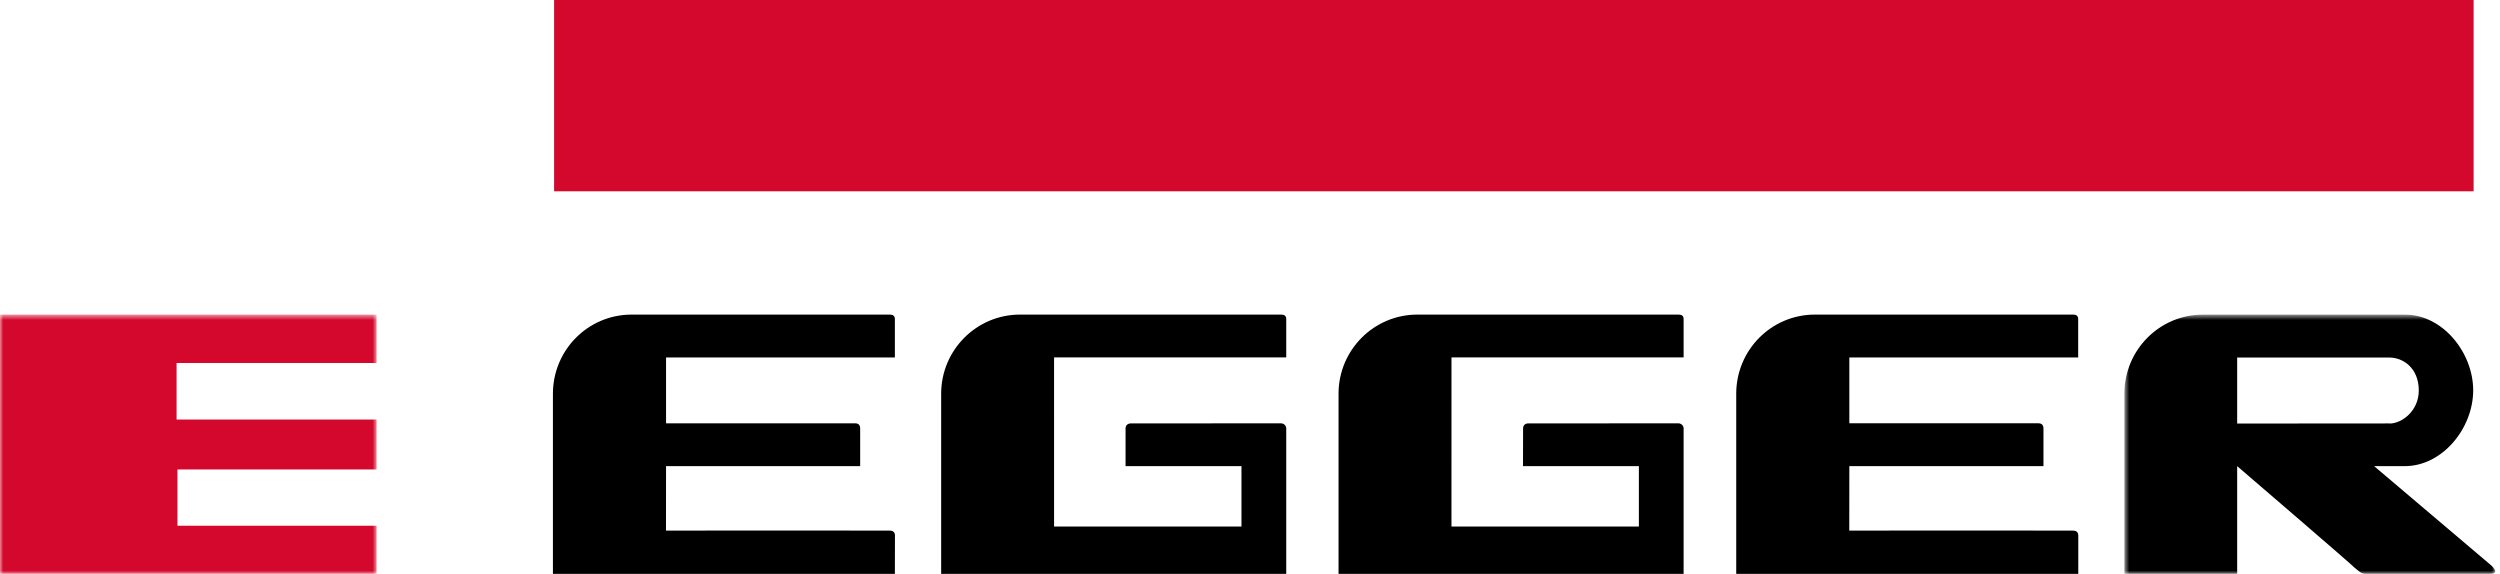
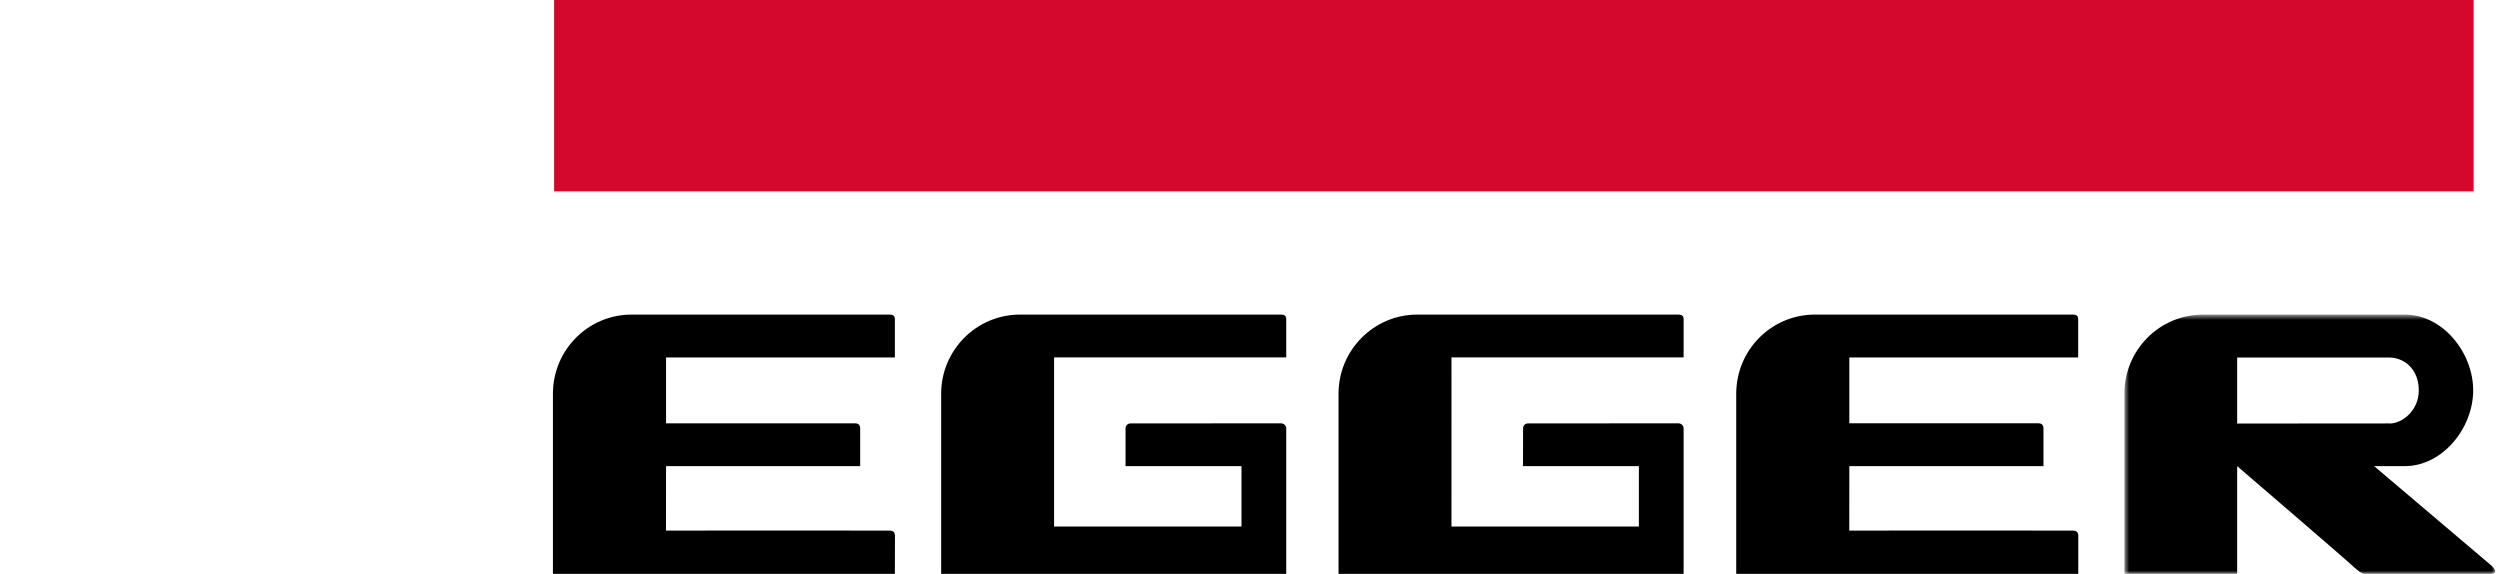
<svg xmlns="http://www.w3.org/2000/svg" xmlns:xlink="http://www.w3.org/1999/xlink" width="379px" height="87px" viewBox="0 0 379 87" version="1.1">
  <title>Group 17</title>
  <desc>Created with Sketch.</desc>
  <defs>
-     <polygon id="path-1" points="0 0.692 57.1 0.692 57.1 39.999 0 39.999" />
    <polygon id="path-3" points="0.772 0.696 57 0.696 57 40 0.772 40" />
  </defs>
  <g id="Page-1" stroke="none" stroke-width="1" fill="none" fill-rule="evenodd">
    <g id="Group-17">
      <polygon id="Fill-1" fill="#D4082C" points="84 29 375 29 375 0 84 0" />
      <g id="Group-16" transform="translate(0, 47)">
        <path d="M83.823,12.692 L83.823,39.999 L135.663,39.999 C135.663,39.999 135.676,34.724 135.676,34.186 C135.676,33.655 135.337,33.447 134.921,33.436 C134.51,33.42 100.963,33.436 100.963,33.436 L100.974,23.668 L130.402,23.668 L130.402,17.938 C130.402,17.444 130.135,17.175 129.647,17.175 L100.974,17.175 L100.974,7.188 L135.663,7.188 L135.663,1.378 C135.663,0.85 135.324,0.692 134.905,0.692 L95.756,0.692 C89.139,0.692 83.823,6.068 83.823,12.692" id="Fill-2" fill="#000000" />
        <path d="M154.632,0.692 L194.224,0.692 C194.718,0.692 194.993,0.882 194.993,1.38 L194.993,7.178 L159.797,7.178 L159.799,32.823 L188.208,32.823 L188.208,23.666 L170.635,23.666 L170.635,17.93 C170.635,17.535 170.924,17.188 171.431,17.188 C175.827,17.188 193.858,17.178 194.219,17.178 C194.622,17.178 194.993,17.522 194.993,17.938 L194.993,39.999 L142.68,39.999 L142.68,12.692 C142.68,6.068 148.032,0.692 154.632,0.692" id="Fill-4" fill="#000000" />
        <path d="M214.875,0.692 L254.467,0.692 C254.958,0.692 255.236,0.882 255.236,1.38 L255.236,7.178 L220.045,7.178 L220.042,32.823 L248.454,32.823 L248.454,23.666 L230.887,23.666 C230.887,23.666 230.9,18.335 230.9,17.938 C230.9,17.54 231.167,17.188 231.671,17.188 C236.07,17.188 254.102,17.178 254.465,17.178 C254.862,17.178 255.236,17.522 255.236,17.938 L255.236,39.999 L202.923,39.999 L202.923,12.69 C202.923,6.063 208.275,0.692 214.875,0.692" id="Fill-6" fill="#000000" />
        <path d="M263.212,12.692 L263.212,39.999 L315.066,39.999 L315.066,34.186 C315.066,33.655 314.729,33.447 314.31,33.436 C313.902,33.42 280.35,33.436 280.35,33.436 L280.36,23.666 L309.789,23.666 L309.789,17.938 C309.789,17.444 309.525,17.172 309.036,17.172 L280.36,17.172 L280.36,7.188 L315.052,7.188 L315.052,1.375 C315.052,0.85 314.713,0.692 314.297,0.692 L275.143,0.692 C268.529,0.692 263.212,6.068 263.212,12.692" id="Fill-8" fill="#000000" />
        <g id="Group-12">
          <mask id="mask-2" fill="white">
            <use xlink:href="#path-1" />
          </mask>
          <g id="Clip-11" />
-           <polygon id="Fill-10" fill="#D4082C" mask="url(#mask-2)" points="-0.001 0.692 57.1 0.692 57.1 8.026 26.769 8.026 26.769 16.604 57.097 16.604 57.1 24.172 26.905 24.172 26.905 32.698 57.1 32.698 57.097 39.999 -0.001 39.996" />
        </g>
        <g id="Group-15" transform="translate(321.282, 0)">
          <mask id="mask-4" fill="white">
            <use xlink:href="#path-3" />
          </mask>
          <g id="Clip-14" />
-           <path d="M40.984,17.208 C42.809,17.208 45.406,15.32 45.406,12.197 C45.406,8.738 42.959,7.205 40.984,7.205 L17.873,7.205 L17.873,17.21 L40.984,17.192 L40.984,17.208 Z M43.33,0.696 C49.031,0.696 53.653,6.453 53.653,12.178 C53.653,17.906 49.004,23.666 43.287,23.666 L38.635,23.666 L56.256,38.605 C56.256,38.605 57.999,40 56.157,40 L37.428,40 C36.646,40.016 36.283,39.546 35.493,38.912 C36.121,39.333 17.873,23.666 17.873,23.666 L17.873,40 L0.772,40 L0.772,12.693 C0.772,6.066 6.092,0.696 12.687,0.696 L43.33,0.696 Z" id="Fill-13" fill="#000000" mask="url(#mask-4)" />
+           <path d="M40.984,17.208 C42.809,17.208 45.406,15.32 45.406,12.197 C45.406,8.738 42.959,7.205 40.984,7.205 L17.873,7.205 L17.873,17.21 L40.984,17.192 L40.984,17.208 M43.33,0.696 C49.031,0.696 53.653,6.453 53.653,12.178 C53.653,17.906 49.004,23.666 43.287,23.666 L38.635,23.666 L56.256,38.605 C56.256,38.605 57.999,40 56.157,40 L37.428,40 C36.646,40.016 36.283,39.546 35.493,38.912 C36.121,39.333 17.873,23.666 17.873,23.666 L17.873,40 L0.772,40 L0.772,12.693 C0.772,6.066 6.092,0.696 12.687,0.696 L43.33,0.696 Z" id="Fill-13" fill="#000000" mask="url(#mask-4)" />
        </g>
      </g>
    </g>
  </g>
</svg>